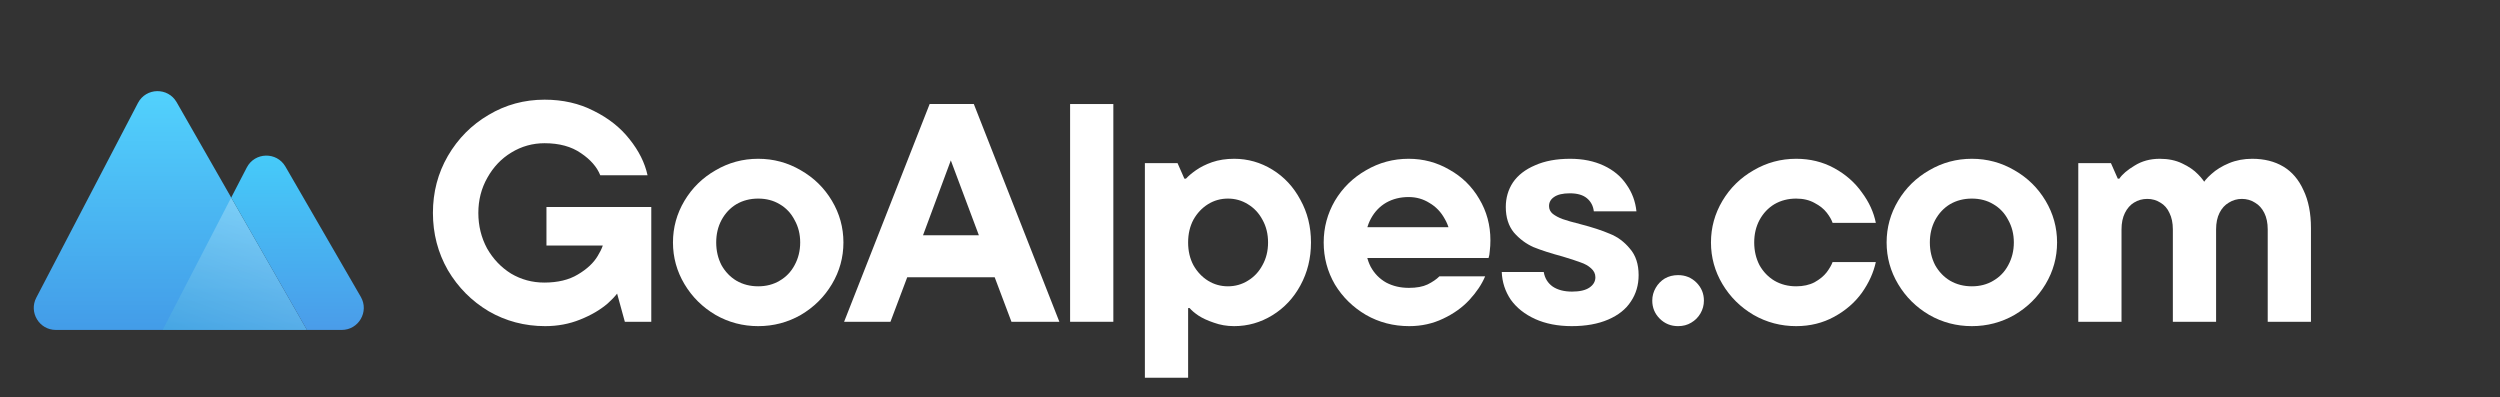
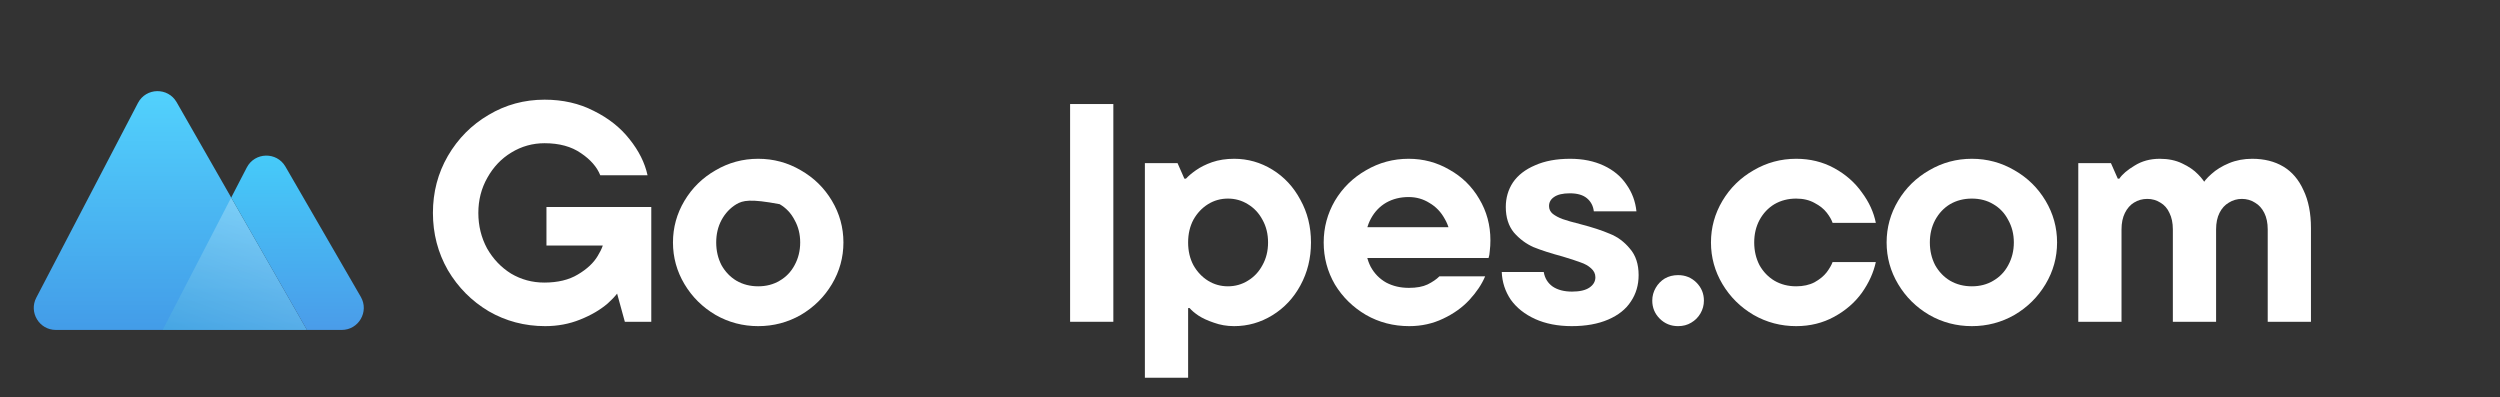
<svg xmlns="http://www.w3.org/2000/svg" width="170" height="27" viewBox="0 0 170 27" fill="none">
  <rect x="0" y="0" width="170" height="27" fill="#333333" stroke="none" />
  <g clip-path="url(#clip0_7_1182)">
    <path d="M141.323 21.881V11.093H143.544L144.01 12.15H144.115C144.313 11.854 144.658 11.558 145.152 11.262C145.645 10.952 146.216 10.797 146.865 10.797C147.443 10.797 147.951 10.902 148.388 11.114C148.839 11.325 149.199 11.572 149.467 11.854C149.735 12.122 149.932 12.39 150.059 12.658H149.7C149.826 12.39 150.052 12.115 150.376 11.833C150.701 11.537 151.103 11.29 151.582 11.093C152.062 10.895 152.583 10.797 153.147 10.797C153.965 10.797 154.67 10.973 155.263 11.325C155.855 11.678 156.313 12.214 156.637 12.933C156.976 13.638 157.145 14.498 157.145 15.514V21.881H154.205V15.598C154.205 15.161 154.127 14.787 153.972 14.477C153.817 14.167 153.606 13.934 153.338 13.779C153.07 13.61 152.774 13.525 152.449 13.525C152.125 13.525 151.829 13.61 151.561 13.779C151.293 13.934 151.081 14.167 150.926 14.477C150.771 14.787 150.694 15.161 150.694 15.598V21.881H147.754V15.598C147.754 15.161 147.676 14.787 147.521 14.477C147.38 14.167 147.175 13.934 146.907 13.779C146.64 13.61 146.343 13.525 146.019 13.525C145.681 13.525 145.377 13.61 145.109 13.779C144.856 13.934 144.651 14.167 144.496 14.477C144.341 14.787 144.263 15.161 144.263 15.598V21.881H141.323Z" fill="white" />
    <path d="M134.086 22.177C133.042 22.177 132.076 21.923 131.188 21.415C130.3 20.893 129.594 20.195 129.073 19.321C128.551 18.447 128.29 17.502 128.29 16.487C128.29 15.471 128.551 14.527 129.073 13.652C129.594 12.778 130.3 12.087 131.188 11.579C132.076 11.058 133.042 10.797 134.086 10.797C135.129 10.797 136.095 11.058 136.984 11.579C137.872 12.087 138.577 12.778 139.099 13.652C139.621 14.527 139.881 15.471 139.881 16.487C139.881 17.502 139.621 18.447 139.099 19.321C138.577 20.195 137.872 20.893 136.984 21.415C136.095 21.923 135.129 22.177 134.086 22.177ZM134.086 19.469C134.636 19.469 135.122 19.342 135.545 19.088C135.982 18.835 136.321 18.482 136.561 18.031C136.814 17.566 136.941 17.051 136.941 16.487C136.941 15.923 136.814 15.415 136.561 14.964C136.321 14.498 135.982 14.139 135.545 13.885C135.122 13.631 134.636 13.504 134.086 13.504C133.536 13.504 133.042 13.631 132.605 13.885C132.182 14.139 131.844 14.498 131.59 14.964C131.35 15.415 131.23 15.923 131.23 16.487C131.23 17.051 131.35 17.566 131.59 18.031C131.844 18.482 132.182 18.835 132.605 19.088C133.042 19.342 133.536 19.469 134.086 19.469Z" fill="white" />
    <path d="M122.141 22.177C121.098 22.177 120.132 21.923 119.244 21.415C118.355 20.893 117.65 20.195 117.128 19.321C116.607 18.447 116.346 17.502 116.346 16.487C116.346 15.471 116.607 14.527 117.128 13.652C117.65 12.778 118.355 12.087 119.244 11.579C120.132 11.058 121.098 10.797 122.141 10.797C123.086 10.797 123.946 11.008 124.722 11.431C125.498 11.854 126.125 12.404 126.605 13.081C127.098 13.744 127.415 14.435 127.556 15.154H124.616C124.546 14.943 124.412 14.71 124.214 14.456C124.017 14.202 123.742 13.984 123.389 13.8C123.037 13.603 122.621 13.504 122.141 13.504C121.591 13.504 121.098 13.631 120.661 13.885C120.238 14.139 119.899 14.498 119.645 14.964C119.406 15.415 119.286 15.923 119.286 16.487C119.286 17.051 119.406 17.566 119.645 18.031C119.899 18.482 120.238 18.835 120.661 19.088C121.098 19.342 121.591 19.469 122.141 19.469C122.621 19.469 123.037 19.378 123.389 19.194C123.742 18.997 124.017 18.771 124.214 18.517C124.412 18.249 124.546 18.017 124.616 17.819H127.556C127.401 18.538 127.084 19.236 126.605 19.913C126.125 20.576 125.498 21.119 124.722 21.542C123.946 21.965 123.086 22.177 122.141 22.177Z" fill="white" />
    <path d="M114.11 22.177C113.617 22.177 113.201 22.007 112.862 21.669C112.524 21.331 112.354 20.922 112.354 20.442C112.354 20.132 112.432 19.843 112.587 19.575C112.742 19.307 112.947 19.096 113.201 18.94C113.469 18.785 113.772 18.708 114.11 18.708C114.604 18.708 115.02 18.877 115.358 19.215C115.697 19.554 115.866 19.963 115.866 20.442C115.866 20.752 115.788 21.041 115.633 21.309C115.478 21.577 115.266 21.789 114.999 21.944C114.745 22.099 114.449 22.177 114.11 22.177Z" fill="white" />
    <path d="M106.878 22.177C105.934 22.177 105.102 22.015 104.382 21.69C103.677 21.366 103.127 20.929 102.733 20.379C102.352 19.815 102.147 19.187 102.119 18.496H104.975C105.045 18.919 105.25 19.251 105.588 19.49C105.927 19.716 106.364 19.829 106.9 19.829C107.421 19.829 107.816 19.737 108.084 19.554C108.352 19.37 108.486 19.138 108.486 18.856C108.486 18.616 108.387 18.412 108.19 18.242C108.007 18.073 107.767 17.939 107.471 17.84C107.175 17.728 106.766 17.594 106.244 17.439C105.454 17.227 104.798 17.015 104.277 16.804C103.769 16.578 103.325 16.247 102.944 15.81C102.577 15.359 102.394 14.78 102.394 14.075C102.394 13.455 102.556 12.898 102.881 12.404C103.219 11.911 103.72 11.523 104.382 11.241C105.045 10.945 105.842 10.797 106.773 10.797C107.633 10.797 108.394 10.952 109.057 11.262C109.72 11.572 110.235 12.002 110.601 12.552C110.982 13.088 111.208 13.695 111.278 14.371H108.38C108.338 14.005 108.183 13.709 107.915 13.483C107.647 13.257 107.259 13.145 106.751 13.145C106.272 13.145 105.912 13.229 105.673 13.399C105.447 13.554 105.334 13.758 105.334 14.012C105.334 14.223 105.419 14.4 105.588 14.541C105.771 14.682 105.997 14.802 106.265 14.9C106.547 14.999 106.942 15.112 107.45 15.239C108.267 15.45 108.937 15.669 109.459 15.894C109.995 16.106 110.453 16.444 110.834 16.91C111.229 17.361 111.426 17.96 111.426 18.708C111.426 19.385 111.25 19.984 110.897 20.506C110.559 21.027 110.044 21.436 109.353 21.732C108.662 22.029 107.837 22.177 106.878 22.177Z" fill="white" />
    <path d="M95.828 22.177C94.756 22.177 93.776 21.923 92.887 21.415C91.999 20.893 91.294 20.202 90.772 19.342C90.265 18.468 90.011 17.516 90.011 16.487C90.011 15.471 90.265 14.527 90.772 13.652C91.294 12.778 91.999 12.087 92.887 11.579C93.776 11.058 94.742 10.797 95.785 10.797C96.787 10.797 97.71 11.043 98.556 11.537C99.416 12.017 100.093 12.679 100.587 13.525C101.095 14.371 101.348 15.309 101.348 16.339C101.348 16.593 101.334 16.832 101.306 17.058C101.292 17.269 101.264 17.431 101.221 17.544H92.232V15.45H99.466L98.514 17.121C98.556 17.008 98.585 16.896 98.599 16.783C98.627 16.67 98.641 16.55 98.641 16.423C98.641 15.845 98.507 15.33 98.239 14.879C97.985 14.414 97.64 14.054 97.203 13.8C96.779 13.532 96.307 13.399 95.785 13.399C95.221 13.399 94.714 13.525 94.262 13.779C93.825 14.033 93.48 14.393 93.226 14.858C92.972 15.323 92.845 15.859 92.845 16.465C92.845 17.114 92.965 17.671 93.205 18.137C93.459 18.602 93.811 18.962 94.262 19.215C94.714 19.455 95.228 19.575 95.806 19.575C96.328 19.575 96.751 19.497 97.076 19.342C97.414 19.173 97.682 18.99 97.879 18.792H100.989C100.763 19.328 100.411 19.857 99.931 20.379C99.452 20.901 98.852 21.331 98.133 21.669C97.428 22.007 96.66 22.177 95.828 22.177Z" fill="white" />
    <path d="M77.852 25.688V11.093H80.073L80.538 12.15H80.644C80.813 11.967 81.038 11.777 81.32 11.579C81.617 11.368 81.983 11.184 82.42 11.029C82.872 10.874 83.372 10.797 83.922 10.797C84.853 10.797 85.72 11.043 86.524 11.537C87.328 12.031 87.962 12.714 88.428 13.589C88.907 14.449 89.147 15.415 89.147 16.487C89.147 17.558 88.907 18.531 88.428 19.406C87.962 20.266 87.328 20.943 86.524 21.436C85.72 21.93 84.853 22.177 83.922 22.177C83.429 22.177 82.97 22.099 82.547 21.944C82.124 21.803 81.772 21.641 81.49 21.457C81.222 21.274 81.024 21.105 80.897 20.95H80.792V25.688H77.852ZM83.499 19.469C83.993 19.469 84.444 19.342 84.853 19.088C85.276 18.835 85.607 18.482 85.847 18.031C86.101 17.58 86.228 17.065 86.228 16.487C86.228 15.909 86.101 15.394 85.847 14.943C85.607 14.491 85.276 14.139 84.853 13.885C84.444 13.631 83.993 13.504 83.499 13.504C83.006 13.504 82.554 13.631 82.145 13.885C81.737 14.139 81.405 14.491 81.151 14.943C80.912 15.394 80.792 15.909 80.792 16.487C80.792 17.065 80.912 17.58 81.151 18.031C81.405 18.482 81.737 18.835 82.145 19.088C82.554 19.342 83.006 19.469 83.499 19.469Z" fill="white" />
    <path d="M72.767 21.881V7.074H75.707V21.881H72.767Z" fill="white" />
-     <path d="M57.399 21.881L63.216 7.074H66.22L72.037 21.881H68.779L67.066 17.333L66.897 16.889L64.337 10.056H64.972L62.434 16.889L62.264 17.333L60.551 21.881H57.399ZM61.016 18.856L62.053 16H67.404L68.441 18.856H61.016Z" fill="white" />
-     <path d="M51.557 22.177C50.514 22.177 49.548 21.923 48.66 21.415C47.771 20.893 47.066 20.195 46.544 19.321C46.023 18.447 45.762 17.502 45.762 16.487C45.762 15.471 46.023 14.527 46.544 13.652C47.066 12.778 47.771 12.087 48.66 11.579C49.548 11.058 50.514 10.797 51.557 10.797C52.601 10.797 53.567 11.058 54.455 11.579C55.344 12.087 56.049 12.778 56.571 13.652C57.092 14.527 57.353 15.471 57.353 16.487C57.353 17.502 57.092 18.447 56.571 19.321C56.049 20.195 55.344 20.893 54.455 21.415C53.567 21.923 52.601 22.177 51.557 22.177ZM51.557 19.469C52.107 19.469 52.594 19.342 53.017 19.088C53.454 18.835 53.792 18.482 54.032 18.031C54.286 17.566 54.413 17.051 54.413 16.487C54.413 15.923 54.286 15.415 54.032 14.964C53.792 14.498 53.454 14.139 53.017 13.885C52.594 13.631 52.107 13.504 51.557 13.504C51.008 13.504 50.514 13.631 50.077 13.885C49.654 14.139 49.315 14.498 49.062 14.964C48.822 15.415 48.702 15.923 48.702 16.487C48.702 17.051 48.822 17.566 49.062 18.031C49.315 18.482 49.654 18.835 50.077 19.088C50.514 19.342 51.008 19.469 51.557 19.469Z" fill="white" />
+     <path d="M51.557 22.177C50.514 22.177 49.548 21.923 48.66 21.415C47.771 20.893 47.066 20.195 46.544 19.321C46.023 18.447 45.762 17.502 45.762 16.487C45.762 15.471 46.023 14.527 46.544 13.652C47.066 12.778 47.771 12.087 48.66 11.579C49.548 11.058 50.514 10.797 51.557 10.797C52.601 10.797 53.567 11.058 54.455 11.579C55.344 12.087 56.049 12.778 56.571 13.652C57.092 14.527 57.353 15.471 57.353 16.487C57.353 17.502 57.092 18.447 56.571 19.321C56.049 20.195 55.344 20.893 54.455 21.415C53.567 21.923 52.601 22.177 51.557 22.177ZM51.557 19.469C52.107 19.469 52.594 19.342 53.017 19.088C53.454 18.835 53.792 18.482 54.032 18.031C54.286 17.566 54.413 17.051 54.413 16.487C54.413 15.923 54.286 15.415 54.032 14.964C53.792 14.498 53.454 14.139 53.017 13.885C51.008 13.504 50.514 13.631 50.077 13.885C49.654 14.139 49.315 14.498 49.062 14.964C48.822 15.415 48.702 15.923 48.702 16.487C48.702 17.051 48.822 17.566 49.062 18.031C49.315 18.482 49.654 18.835 50.077 19.088C50.514 19.342 51.008 19.469 51.557 19.469Z" fill="white" />
    <path d="M37.074 22.177C35.678 22.177 34.395 21.838 33.225 21.161C32.068 20.47 31.145 19.54 30.454 18.369C29.777 17.185 29.439 15.887 29.439 14.477C29.439 13.067 29.777 11.777 30.454 10.606C31.145 9.422 32.068 8.491 33.225 7.814C34.381 7.123 35.65 6.778 37.032 6.778C38.273 6.778 39.387 7.032 40.374 7.539C41.375 8.033 42.186 8.674 42.807 9.464C43.441 10.254 43.85 11.072 44.033 11.918H40.818C40.593 11.354 40.156 10.853 39.507 10.416C38.858 9.965 38.033 9.739 37.032 9.739C36.214 9.739 35.46 9.951 34.769 10.374C34.092 10.783 33.549 11.354 33.14 12.087C32.731 12.806 32.527 13.603 32.527 14.477C32.527 15.351 32.724 16.155 33.119 16.889C33.528 17.608 34.071 18.179 34.748 18.602C35.439 19.011 36.193 19.215 37.011 19.215C37.928 19.215 38.689 19.032 39.295 18.665C39.916 18.299 40.367 17.876 40.649 17.396C40.945 16.917 41.093 16.494 41.093 16.127L41.749 16.698H37.159V14.075H44.287V21.881H42.489L41.77 19.258L42.384 19.279C42.186 19.73 41.834 20.181 41.326 20.633C40.818 21.07 40.191 21.436 39.444 21.733C38.71 22.029 37.92 22.177 37.074 22.177Z" fill="white" />
    <path d="M3.798 22.436C2.671 22.436 1.947 21.24 2.468 20.242L9.38 7.003C9.929 5.952 11.423 5.923 12.012 6.952L20.873 22.436H3.798Z" fill="url(#paint0_linear_7_1182)" />
    <path opacity="0.4" d="M20.872 22.436H11.062L15.722 13.435L20.872 22.436Z" fill="url(#paint1_linear_7_1182)" />
    <path d="M16.78 11.392C17.325 10.34 18.817 10.305 19.41 11.33L24.534 20.185C25.113 21.185 24.392 22.436 23.236 22.436H20.872L15.722 13.435L16.78 11.392Z" fill="url(#paint2_linear_7_1182)" />
  </g>
  <defs>
    <linearGradient id="paint0_linear_7_1182" x1="11.098" y1="4.571" x2="11.098" y2="22.436" gradientUnits="userSpaceOnUse">
      <stop stop-color="#53D7FF" />
      <stop offset="1" stop-color="#439CE8" />
    </linearGradient>
    <linearGradient id="paint1_linear_7_1182" x1="14.261" y1="24.015" x2="18.133" y2="13.435" gradientUnits="userSpaceOnUse">
      <stop stop-color="#46B1DC" />
      <stop offset="1" stop-color="#D0F1FE" />
    </linearGradient>
    <linearGradient id="paint2_linear_7_1182" x1="20.552" y1="9.203" x2="20.552" y2="22.436" gradientUnits="userSpaceOnUse">
      <stop stop-color="#45D0FB" />
      <stop offset="1" stop-color="#4A9CE9" />
    </linearGradient>
    <clipPath id="clip0_7_1182">
      <rect width="169" height="27" fill="white" transform="translate(0.982)" />
    </clipPath>
  </defs>
</svg>